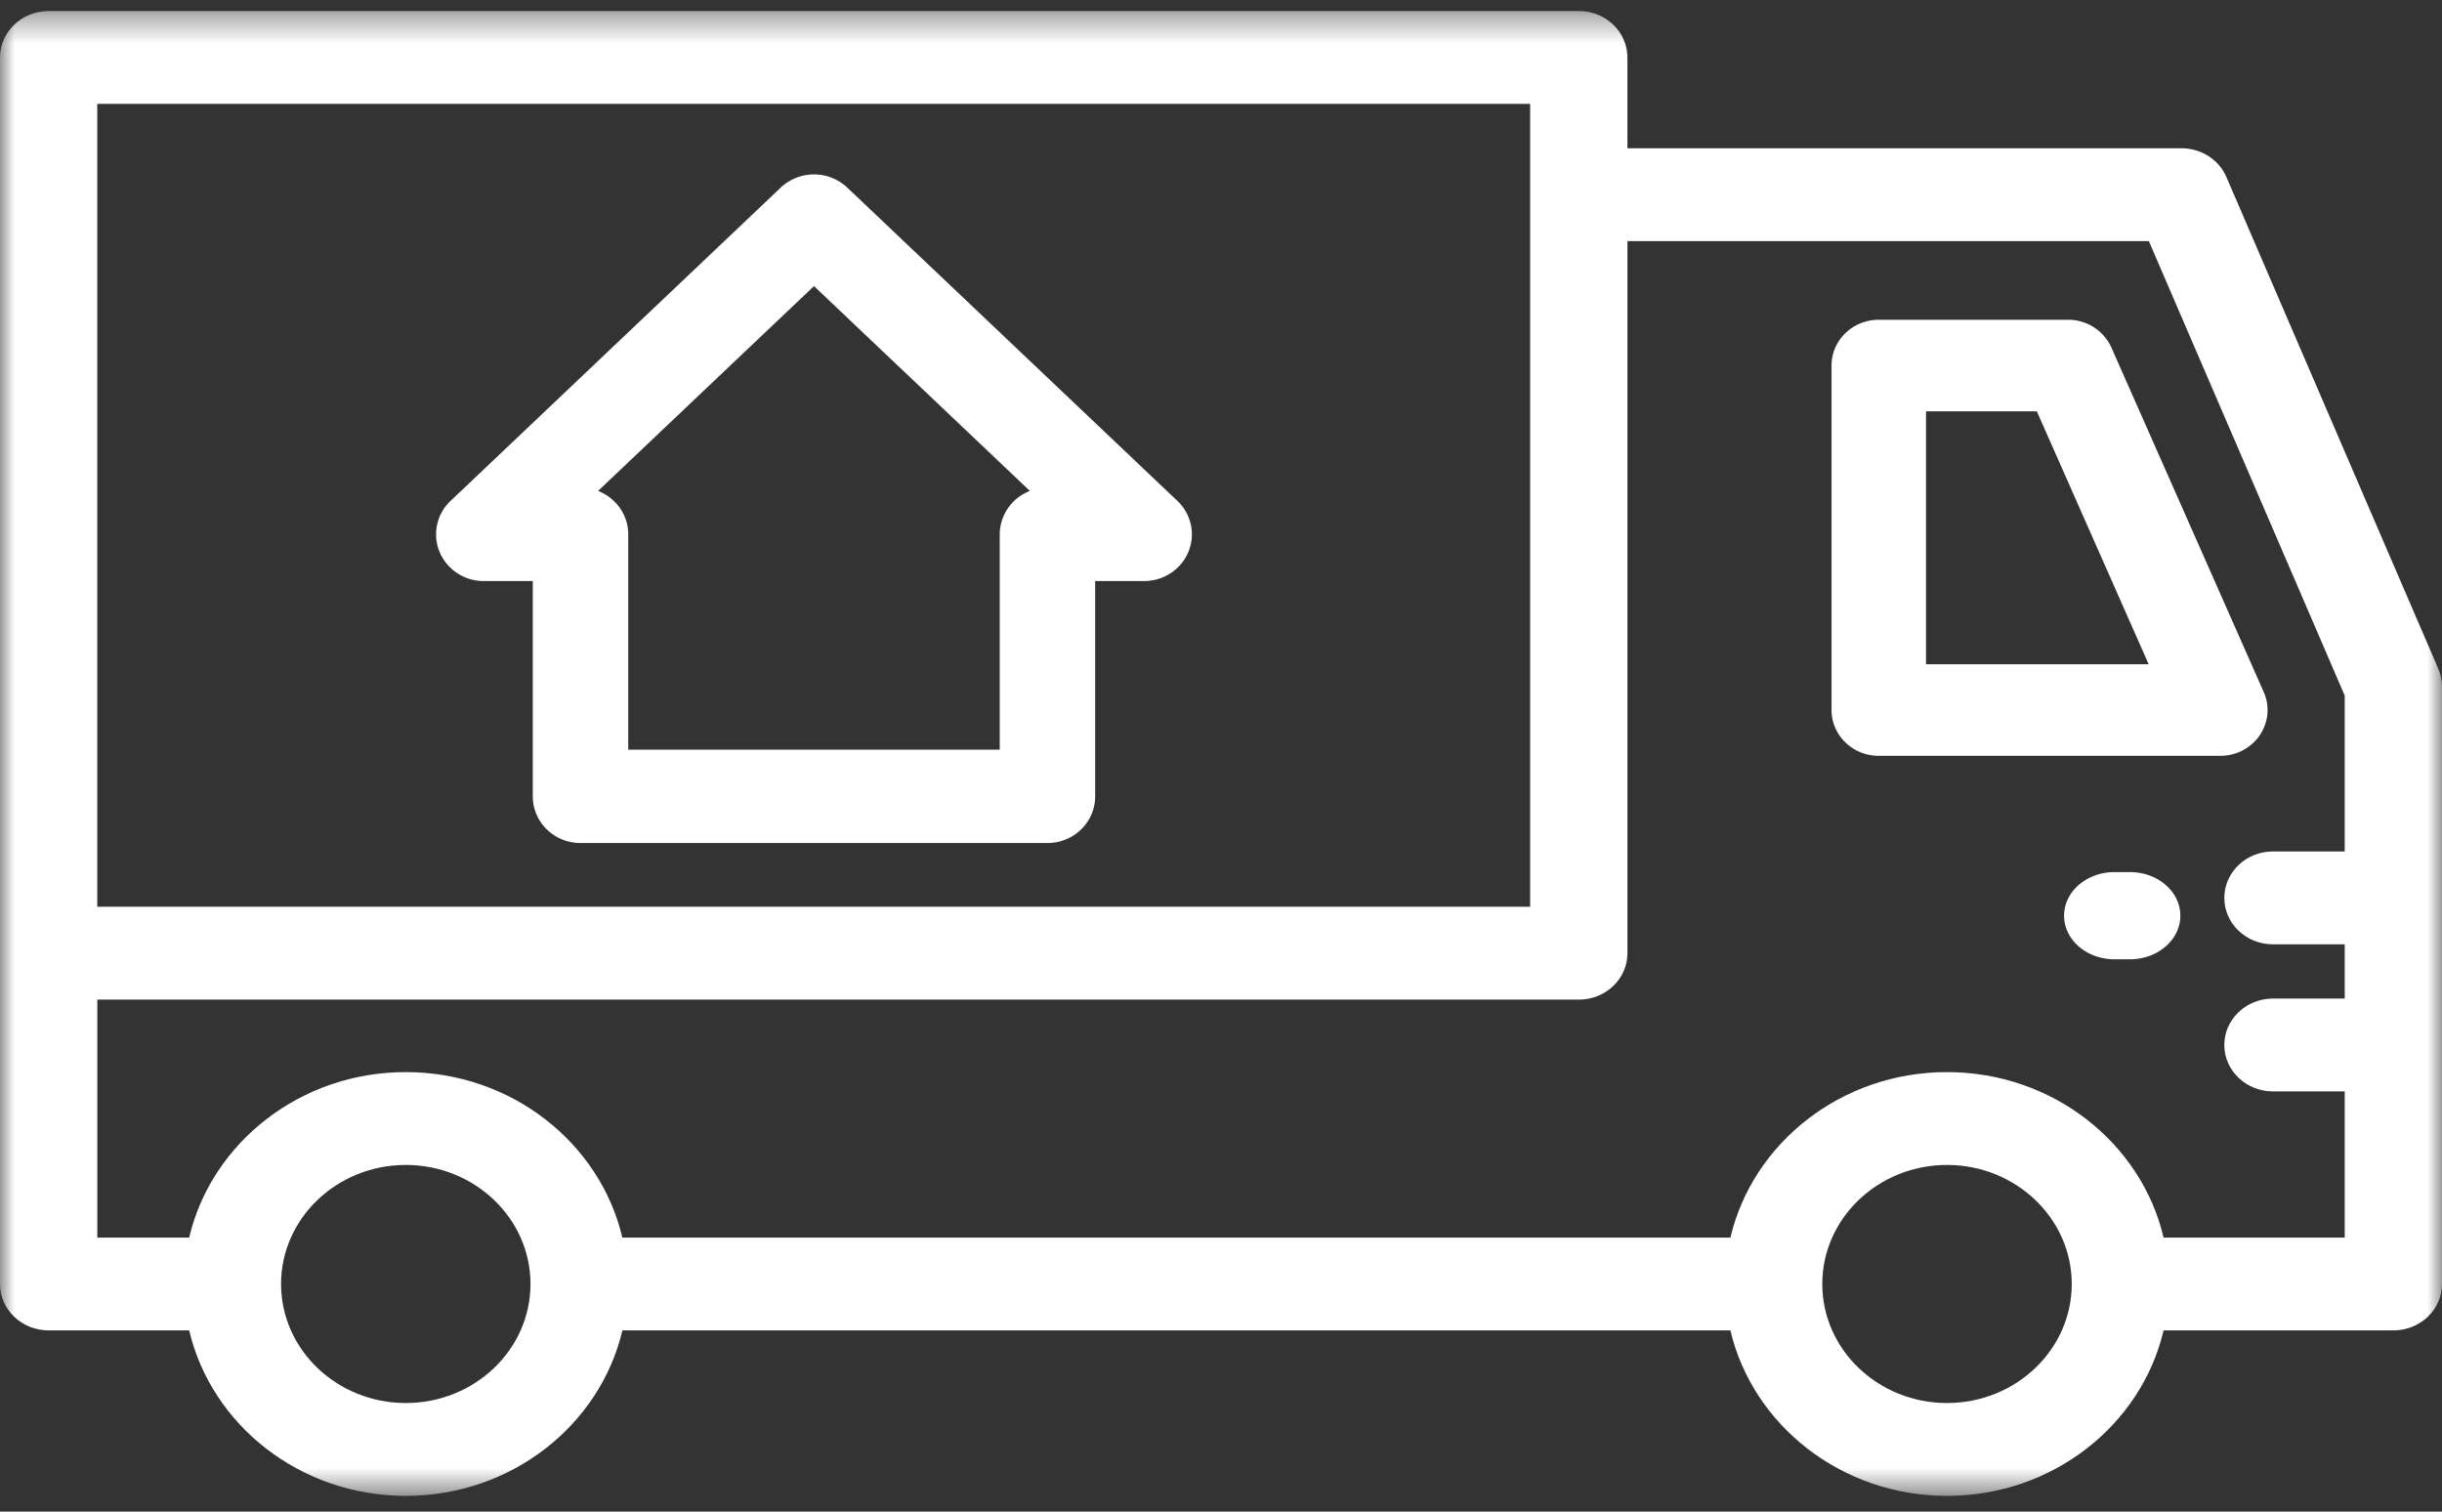
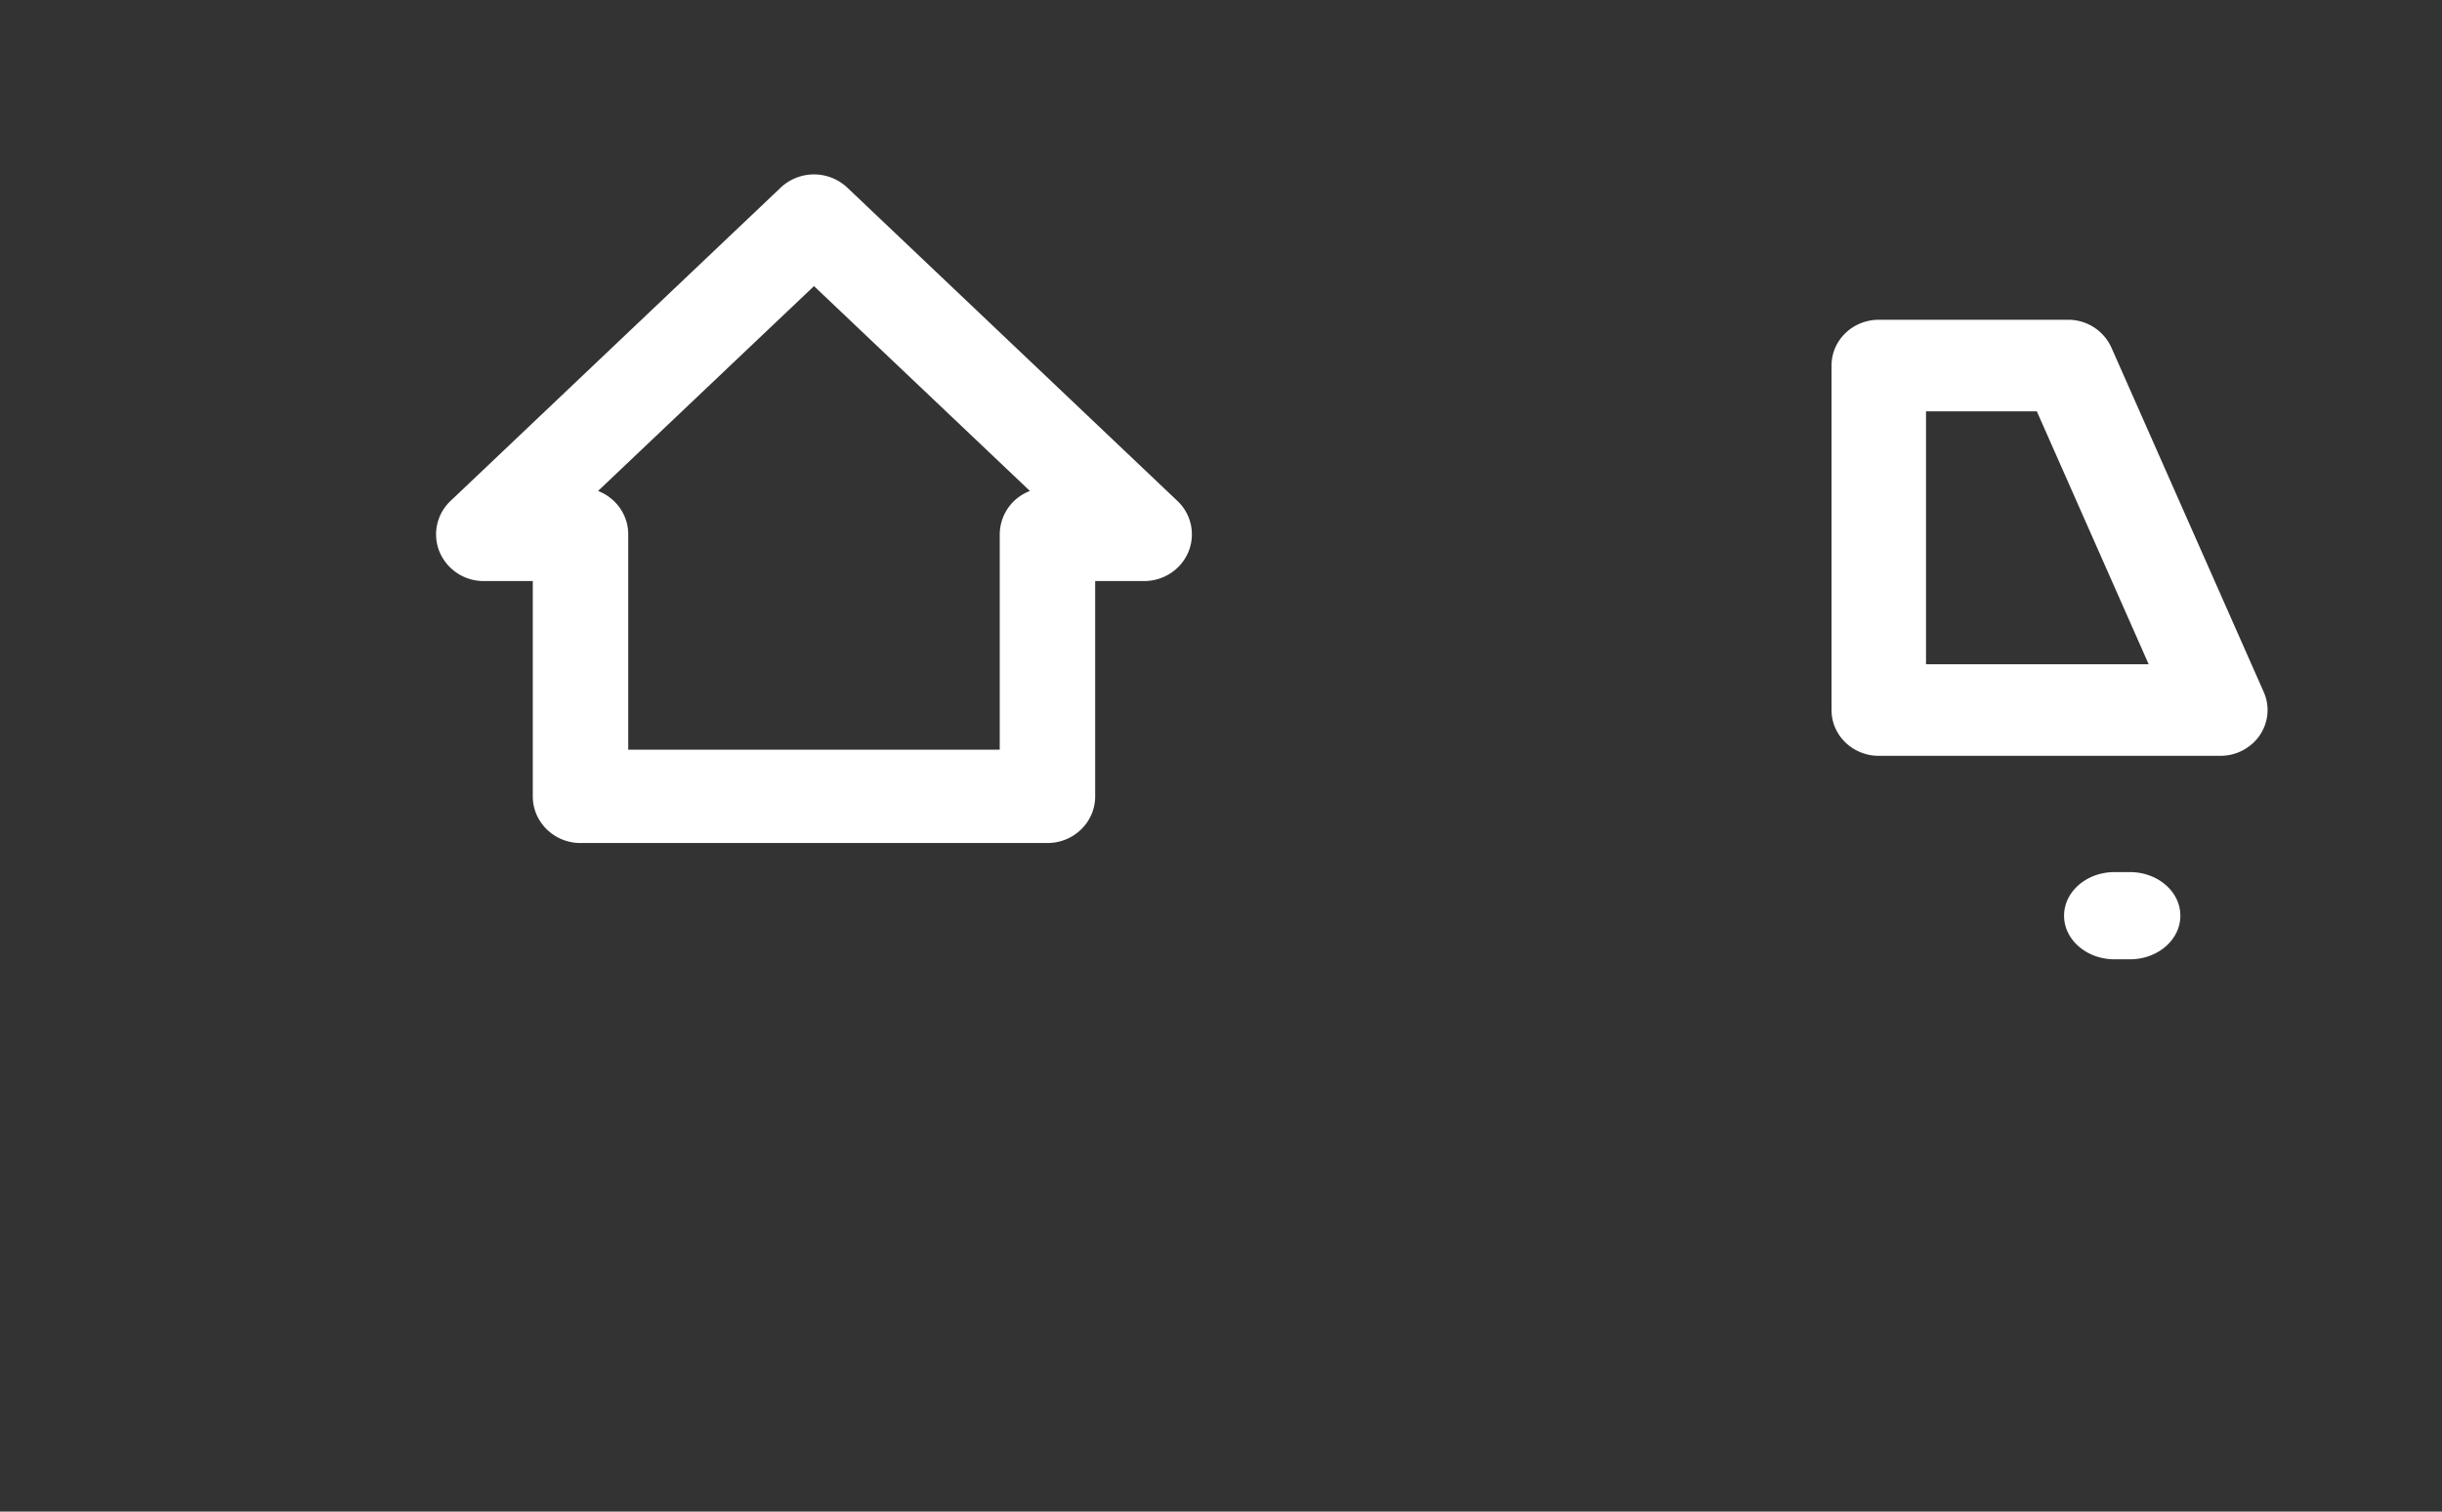
<svg xmlns="http://www.w3.org/2000/svg" xmlns:xlink="http://www.w3.org/1999/xlink" width="84" height="52">
  <rect width="100%" height="100%" fill="#333333" stroke="none" />
  <defs>
-     <path id="a" d="M0 .38h84v51.078H0z" />
-   </defs>
+     </defs>
  <g fill="#fff" fill-rule="evenodd">
    <mask id="b">
      <use xlink:href="#a" />
    </mask>
-     <path d="M74.424 42.573c-.766-3.254-3.815-5.693-7.451-5.693-3.636 0-6.685 2.44-7.45 5.693H21.408c-.765-3.254-3.814-5.693-7.45-5.693-3.637 0-6.686 2.44-7.451 5.693h-3.16v-8.186h50.961c.925 0 1.673-.716 1.673-1.597V8.294h17.935l6.738 15.636v5.36h-2.47c-.923 0-1.672.716-1.672 1.598 0 .882.749 1.597 1.673 1.597h2.469v1.866h-2.47c-.923 0-1.672.715-1.672 1.596 0 .882.749 1.597 1.673 1.597h2.469v5.029h-6.23zm-7.451 5.691c-2.366 0-4.29-1.836-4.29-4.095 0-2.258 1.924-4.095 4.29-4.095s4.291 1.837 4.291 4.095c0 2.259-1.925 4.095-4.291 4.095zm-53.015 0c-2.366 0-4.29-1.836-4.29-4.095 0-2.258 1.924-4.095 4.29-4.095s4.29 1.837 4.29 4.095c0 2.259-1.924 4.095-4.29 4.095zM3.346 31.193h49.288V3.573H3.346v27.62zM0 44.169c0 .882.75 1.597 1.673 1.597h4.835c.765 3.253 3.814 5.692 7.45 5.692 3.637 0 6.686-2.439 7.451-5.692h38.113c.766 3.253 3.815 5.692 7.451 5.692 3.636 0 6.685-2.439 7.45-5.692h7.904c.924 0 1.673-.715 1.673-1.597V23.615c0-.209-.043-.415-.126-.607L76.584 6.09c-.257-.6-.869-.99-1.547-.99H55.98V1.977c0-.882-.748-1.598-1.673-1.598H1.673C.75.38 0 1.095 0 1.977v42.192z" mask="url(#b)" />
+     <path d="M74.424 42.573c-.766-3.254-3.815-5.693-7.451-5.693-3.636 0-6.685 2.44-7.45 5.693H21.408c-.765-3.254-3.814-5.693-7.45-5.693-3.637 0-6.686 2.44-7.451 5.693h-3.16v-8.186h50.961c.925 0 1.673-.716 1.673-1.597V8.294h17.935l6.738 15.636v5.36h-2.47c-.923 0-1.672.716-1.672 1.598 0 .882.749 1.597 1.673 1.597h2.469v1.866h-2.47c-.923 0-1.672.715-1.672 1.596 0 .882.749 1.597 1.673 1.597h2.469v5.029h-6.23m-7.451 5.691c-2.366 0-4.29-1.836-4.29-4.095 0-2.258 1.924-4.095 4.29-4.095s4.291 1.837 4.291 4.095c0 2.259-1.925 4.095-4.291 4.095zm-53.015 0c-2.366 0-4.29-1.836-4.29-4.095 0-2.258 1.924-4.095 4.29-4.095s4.29 1.837 4.29 4.095c0 2.259-1.924 4.095-4.29 4.095zM3.346 31.193h49.288V3.573H3.346v27.62zM0 44.169c0 .882.75 1.597 1.673 1.597h4.835c.765 3.253 3.814 5.692 7.45 5.692 3.637 0 6.686-2.439 7.451-5.692h38.113c.766 3.253 3.815 5.692 7.451 5.692 3.636 0 6.685-2.439 7.45-5.692h7.904c.924 0 1.673-.715 1.673-1.597V23.615c0-.209-.043-.415-.126-.607L76.584 6.09c-.257-.6-.869-.99-1.547-.99H55.98V1.977c0-.882-.748-1.598-1.673-1.598H1.673C.75.38 0 1.095 0 1.977v42.192z" mask="url(#b)" />
    <path d="M66.251 22.85v-8.7h3.812l3.847 8.7h-7.659zm11.48 2.442c.301-.442.353-1 .137-1.486l-5.24-11.85A1.628 1.628 0 0071.135 11h-6.509c-.897 0-1.625.706-1.625 1.575v11.85c0 .87.728 1.575 1.625 1.575h11.75a1.64 1.64 0 001.357-.708zM73.266 30h-.531c-.958 0-1.735.672-1.735 1.5s.777 1.5 1.735 1.5h.53c.959 0 1.735-.672 1.735-1.5s-.776-1.5-1.734-1.5M28 9.842l7.427 7.047a1.607 1.607 0 00-1.038 1.494v7.407H21.61v-7.407c0-.679-.43-1.259-1.038-1.494L28 9.842zM16.642 19.988h1.685v7.407c0 .886.735 1.605 1.642 1.605H36.03c.907 0 1.642-.719 1.642-1.605v-7.407h1.685c.669 0 1.27-.397 1.522-1.003.25-.605.102-1.3-.379-1.754L29.144 6.453a1.67 1.67 0 00-2.288 0L15.499 17.231a1.578 1.578 0 00-.379 1.754 1.642 1.642 0 001.522 1.003z" />
  </g>
</svg>